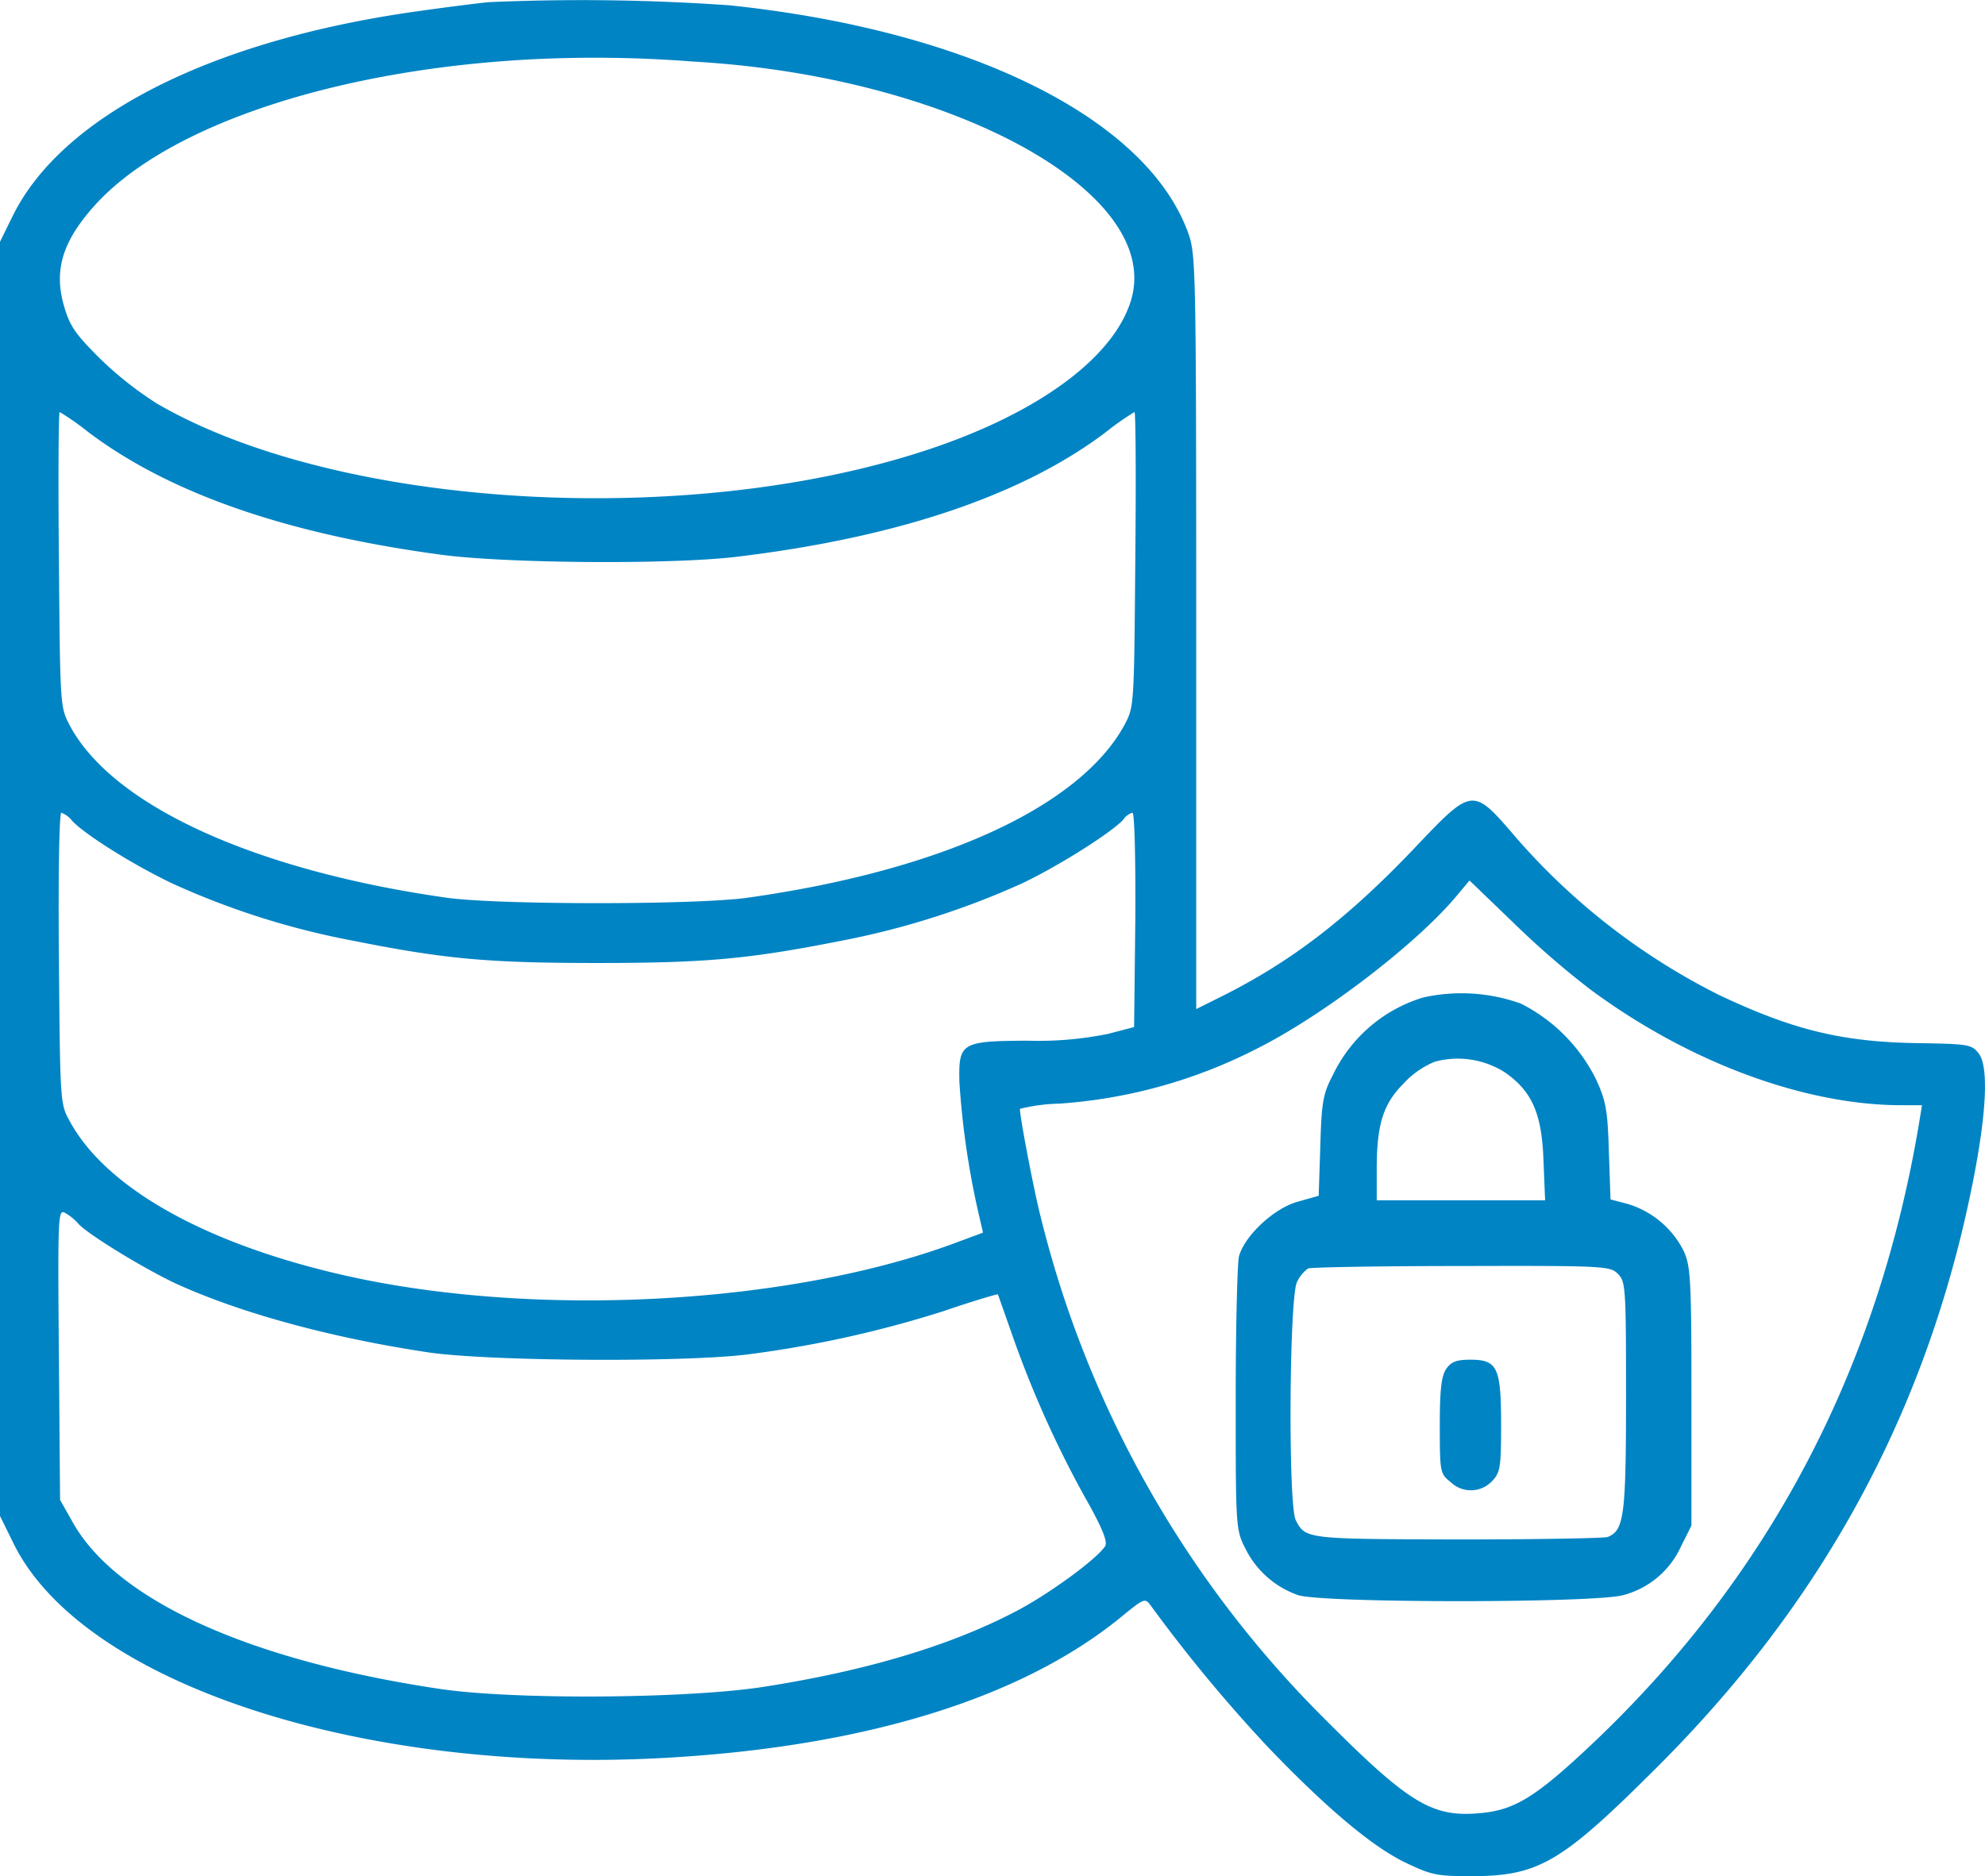
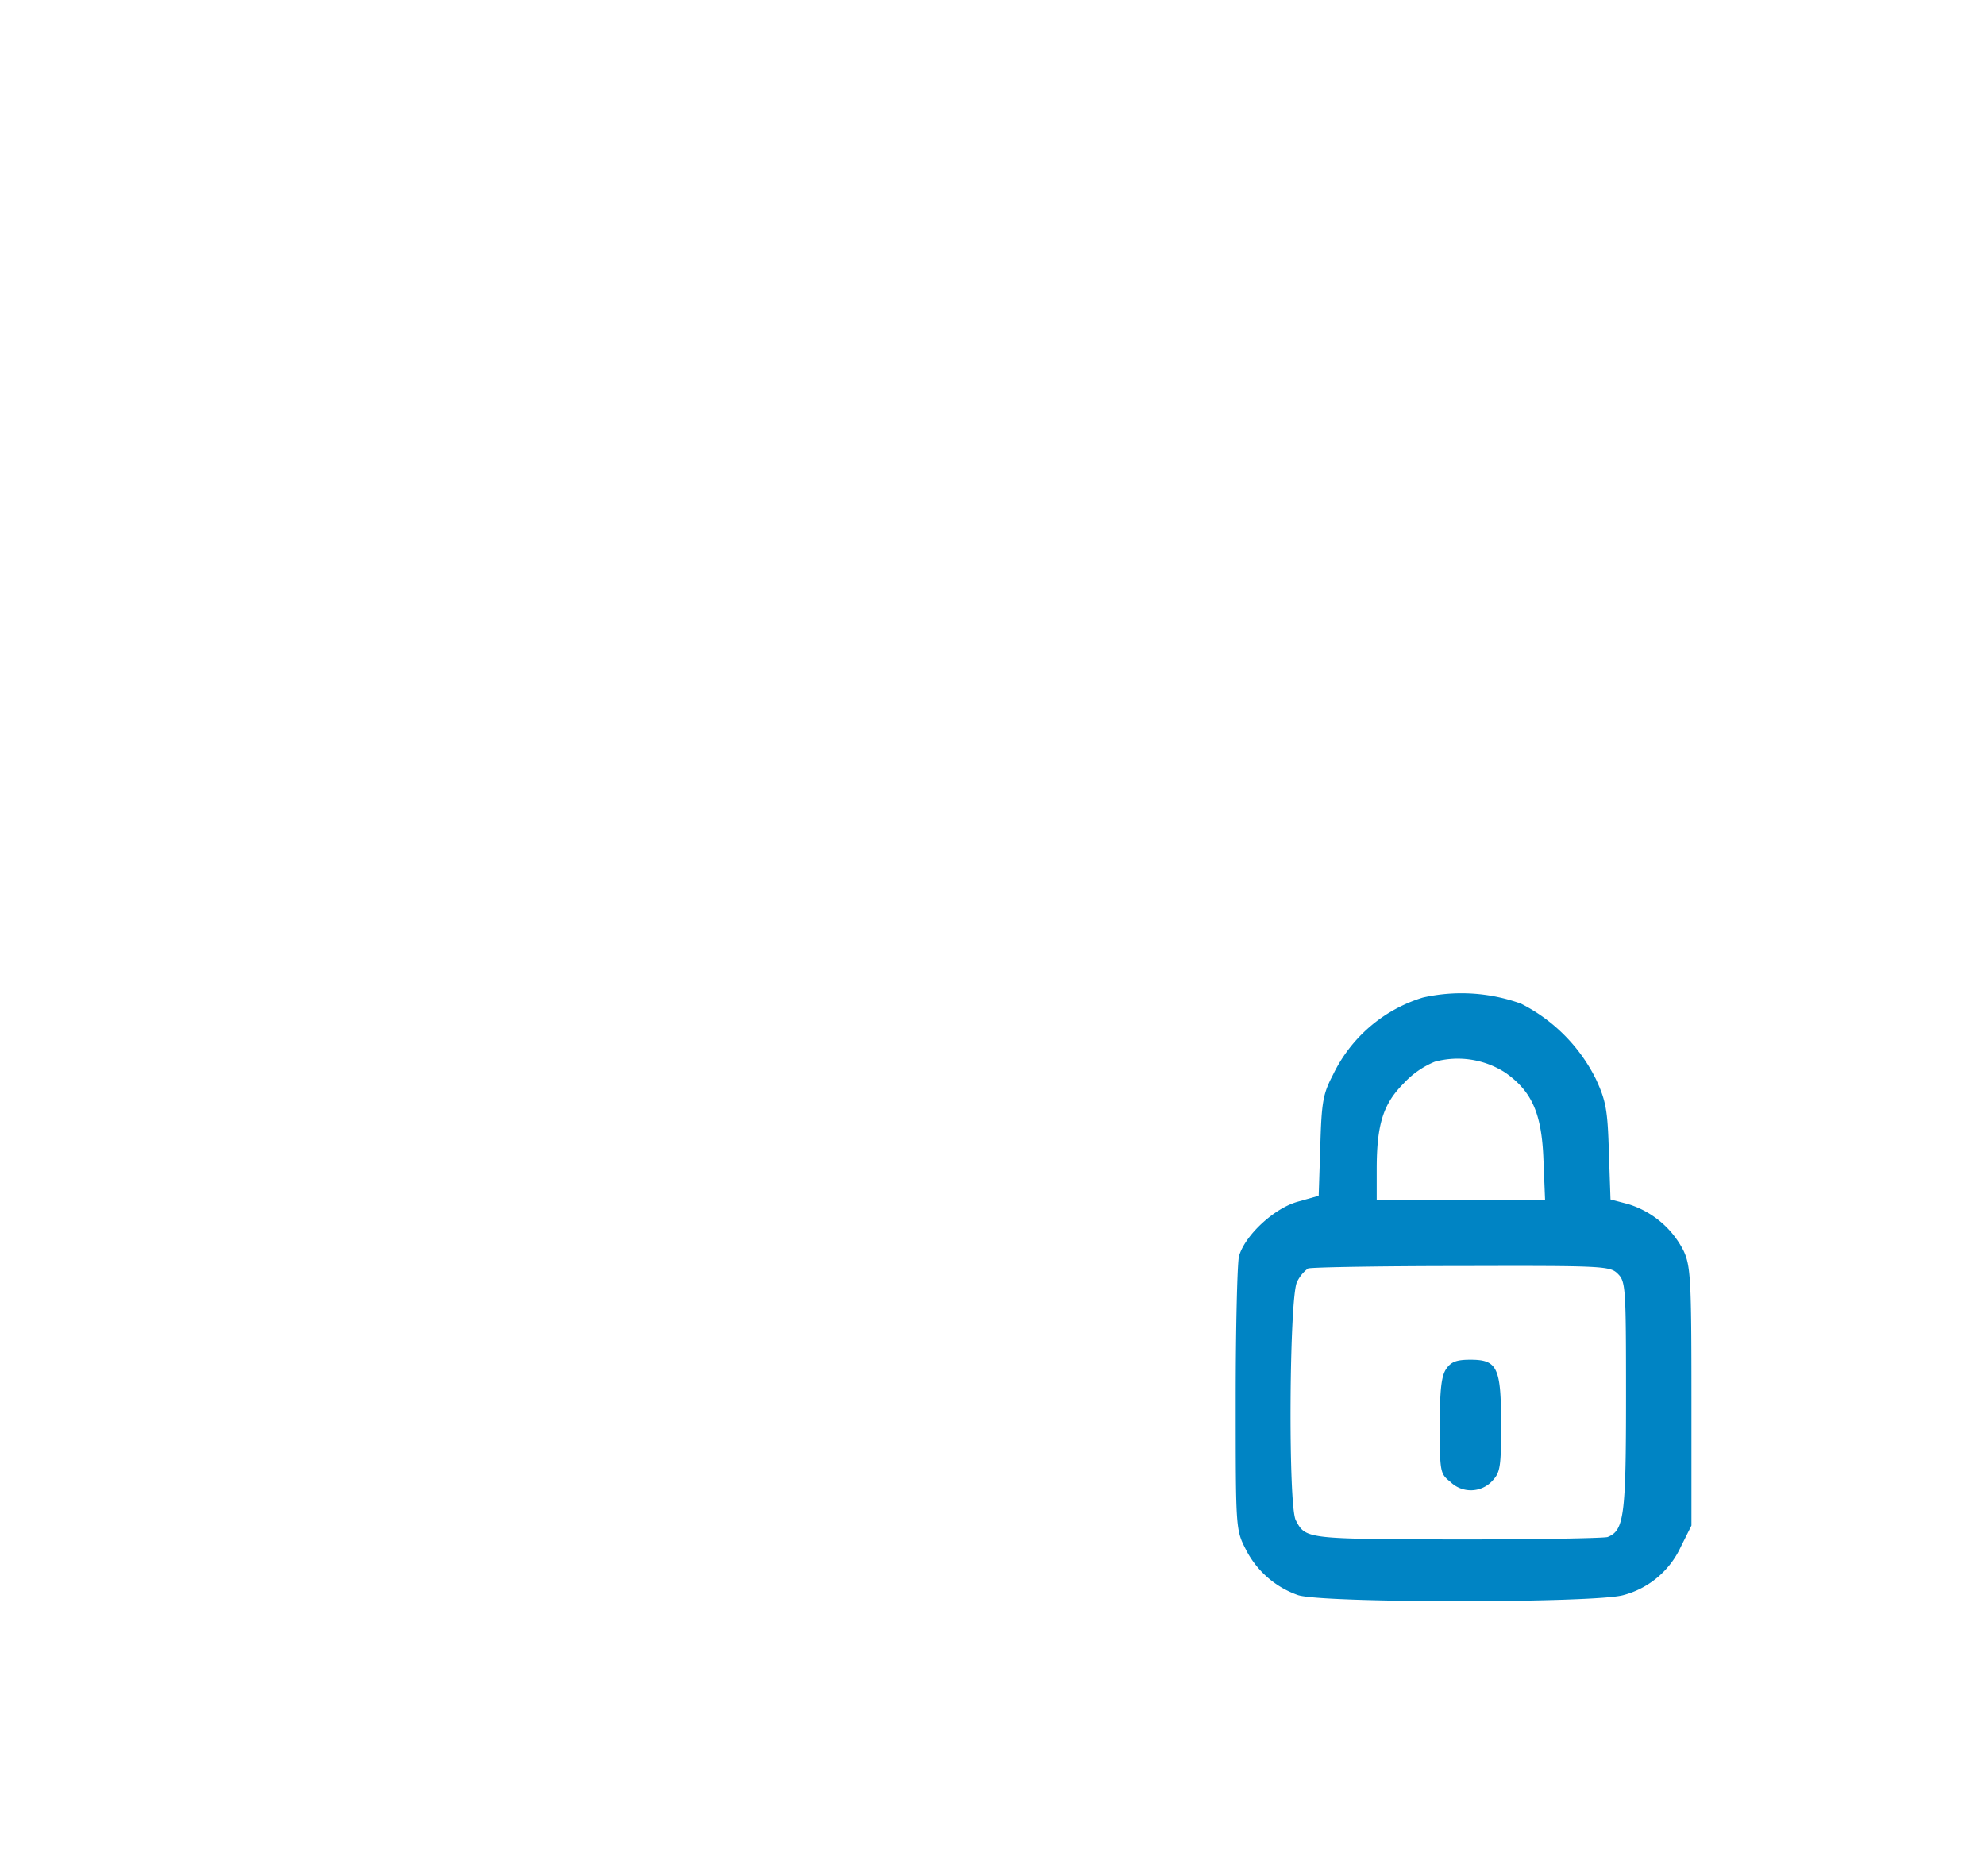
<svg xmlns="http://www.w3.org/2000/svg" width="211.574" height="200" viewBox="0 0 211.574 200">
  <g id="secure-data" transform="translate(-8.5 489.83)">
-     <path id="Path_20" data-name="Path 20" d="M60.611-489.6c-.94.085-4.4.513-7.689.982-21.912,3.075-37.8,11.148-43.056,21.784L8.5-464.06v135.831l1.452,2.947c7.3,14.822,36.9,24.6,69.2,22.852,21.272-1.153,38.058-6.279,48.694-14.907,2.606-2.136,2.691-2.178,3.289-1.367a161.232,161.232,0,0,0,12.6,15.206c6.194,6.45,11.148,10.636,14.736,12.3,2.691,1.281,3.289,1.367,7.005,1.367,7.133-.043,9.525-1.495,19.9-11.875,16.445-16.488,26.953-35.068,32.249-56.852,2.435-10.209,3.118-17.342,1.751-19.008-.726-.94-1.153-.982-6.535-1.068-8.03-.128-13.241-1.41-21.1-5.126A70.424,70.424,0,0,1,170.13-400.5c-4.7-5.467-4.613-5.51-10.935,1.153-7.048,7.39-12.942,11.917-20.2,15.591L136-382.263v-40.151c0-38.357-.043-40.279-.812-42.458-4.314-12.259-23.236-21.7-48.908-24.39A225.361,225.361,0,0,0,60.611-489.6Zm21.571,6.322c27.593,1.5,50.4,13.925,46.857,25.5-1.879,6.108-9.91,12-21.656,15.89-25.628,8.5-62.875,6.279-82.139-4.912a37.811,37.811,0,0,1-6.151-4.869c-2.563-2.563-3.161-3.417-3.759-5.51-1.153-3.93-.128-7.091,3.545-11.063,7.774-8.287,25.458-14.138,46-15.249A134.349,134.349,0,0,1,82.182-483.282ZM17.854-443.814c8.628,6.535,21.1,10.892,37.631,13.113,6.962.94,24.646,1.068,31.608.214,17.043-2.05,30.412-6.535,39.34-13.327a28.033,28.033,0,0,1,2.99-2.093c.128,0,.171,7.048.085,15.676-.128,15.548-.128,15.719-1.111,17.6-4.7,8.756-19.52,15.591-40.237,18.5-5.467.769-26.568.769-32.036,0C35.581-397.042,20.375-404,15.89-412.59c-.982-1.879-.982-2.136-1.111-17.641-.085-8.628-.043-15.676.085-15.676A28.033,28.033,0,0,1,17.854-443.814Zm-1.666,41.475c1.324,1.452,6.578,4.741,10.721,6.706a83.854,83.854,0,0,0,19.349,6.108c9.653,1.922,14.267,2.349,25.885,2.349s16.189-.427,25.927-2.349a86.193,86.193,0,0,0,19.392-6.151c3.887-1.837,9.739-5.553,10.807-6.834a1.716,1.716,0,0,1,.94-.683c.214,0,.342,4.912.3,11.4l-.128,11.447-2.776.726a37.305,37.305,0,0,1-8.586.726c-7.091.043-7.347.214-7.261,4.4a88.253,88.253,0,0,0,1.965,13.669l.555,2.392-2.99,1.111c-17.726,6.578-44.764,8.03-65.011,3.46-14.907-3.374-25.543-9.354-29.387-16.53-.982-1.794-.982-2.05-1.111-17.342-.085-8.842.043-15.462.256-15.462A2.641,2.641,0,0,1,16.189-402.338ZM177.947-384.4c10.465,7.774,22.852,12.387,33.274,12.387h2.136l-.256,1.58q-6.535,39.66-34.9,66.506c-6.023,5.681-8.287,7.091-12.088,7.39-5.04.427-7.518-1.111-16.658-10.294a113.936,113.936,0,0,1-30.071-53.435c-.726-2.862-2.178-10.508-2.178-11.362a19.07,19.07,0,0,1,4.186-.555,54.243,54.243,0,0,0,21.058-5.852c6.92-3.46,16.744-10.935,21.143-16.1l1.538-1.837,4.57,4.4A92.652,92.652,0,0,0,177.947-384.4ZM16.787-359.453c.9,1.111,7.219,4.955,10.55,6.493,6.962,3.161,16.616,5.766,26.867,7.3,6.493.94,27.081,1.068,33.958.214a118.227,118.227,0,0,0,20.887-4.613c3.118-1.068,5.724-1.837,5.809-1.794.043.085.683,1.922,1.452,4.1a112.625,112.625,0,0,0,7.774,17.427c1.922,3.374,2.477,4.827,2.221,5.3-.854,1.367-6.065,5.168-9.525,6.962q-10.508,5.51-27.038,8.073c-8.158,1.239-26.355,1.367-34.257.214-20.417-3.033-34.684-9.483-39.3-17.9l-1.281-2.264-.128-15.505c-.128-15.078-.085-15.505.683-15.078A5.387,5.387,0,0,1,16.787-359.453Z" transform="translate(0 0)" fill="#0084c4" />
    <path id="Path_21" data-name="Path 21" d="M340.452-237.205a15.718,15.718,0,0,0-9.584,8.234c-1.046,2-1.22,2.832-1.35,7.58l-.174,5.315-2.309.653c-2.527.741-5.576,3.616-6.186,5.794-.174.653-.349,7.493-.349,15.16,0,13.766,0,13.984,1.046,16.031a9.892,9.892,0,0,0,5.576,4.923c2.44.871,31.845.871,34.72,0a9.37,9.37,0,0,0,6.1-5.141l1.133-2.265v-13.723c0-12.459-.087-13.94-.828-15.552a9.875,9.875,0,0,0-5.968-5.01l-1.83-.479-.174-5.053c-.131-4.443-.3-5.445-1.394-7.8a17.964,17.964,0,0,0-7.972-8.016A18.71,18.71,0,0,0,340.452-237.205Zm8.8,8.016c2.832,2,3.877,4.356,4.051,9.323l.174,4.269H335.529v-3.311c0-4.792.7-6.97,2.875-9.148a9.364,9.364,0,0,1,3.311-2.309A9.346,9.346,0,0,1,349.252-229.19Zm11.98,21.433c.828.828.871,1.438.871,13.069,0,12.808-.218,14.289-1.96,14.986-.392.131-7.624.261-16.031.261-16.119-.044-16.162-.044-17.208-2.048-.828-1.525-.7-23.786.131-25.4a3.809,3.809,0,0,1,1.176-1.438c.3-.131,7.667-.261,16.38-.261C359.795-208.628,360.4-208.584,361.232-207.756Z" transform="translate(-180.29 -146.286)" fill="#0084c4" />
    <path id="Path_22" data-name="Path 22" d="M368.7-149.042c-.523.741-.7,2.178-.7,6.055,0,5.01.044,5.141,1.133,6.012a3.107,3.107,0,0,0,4.444-.087c.871-.915.958-1.481.958-6.012,0-6.1-.392-6.927-3.267-6.927C369.786-150,369.22-149.782,368.7-149.042Z" transform="translate(-206.038 -194.886)" fill="#0084c4" />
  </g>
</svg>